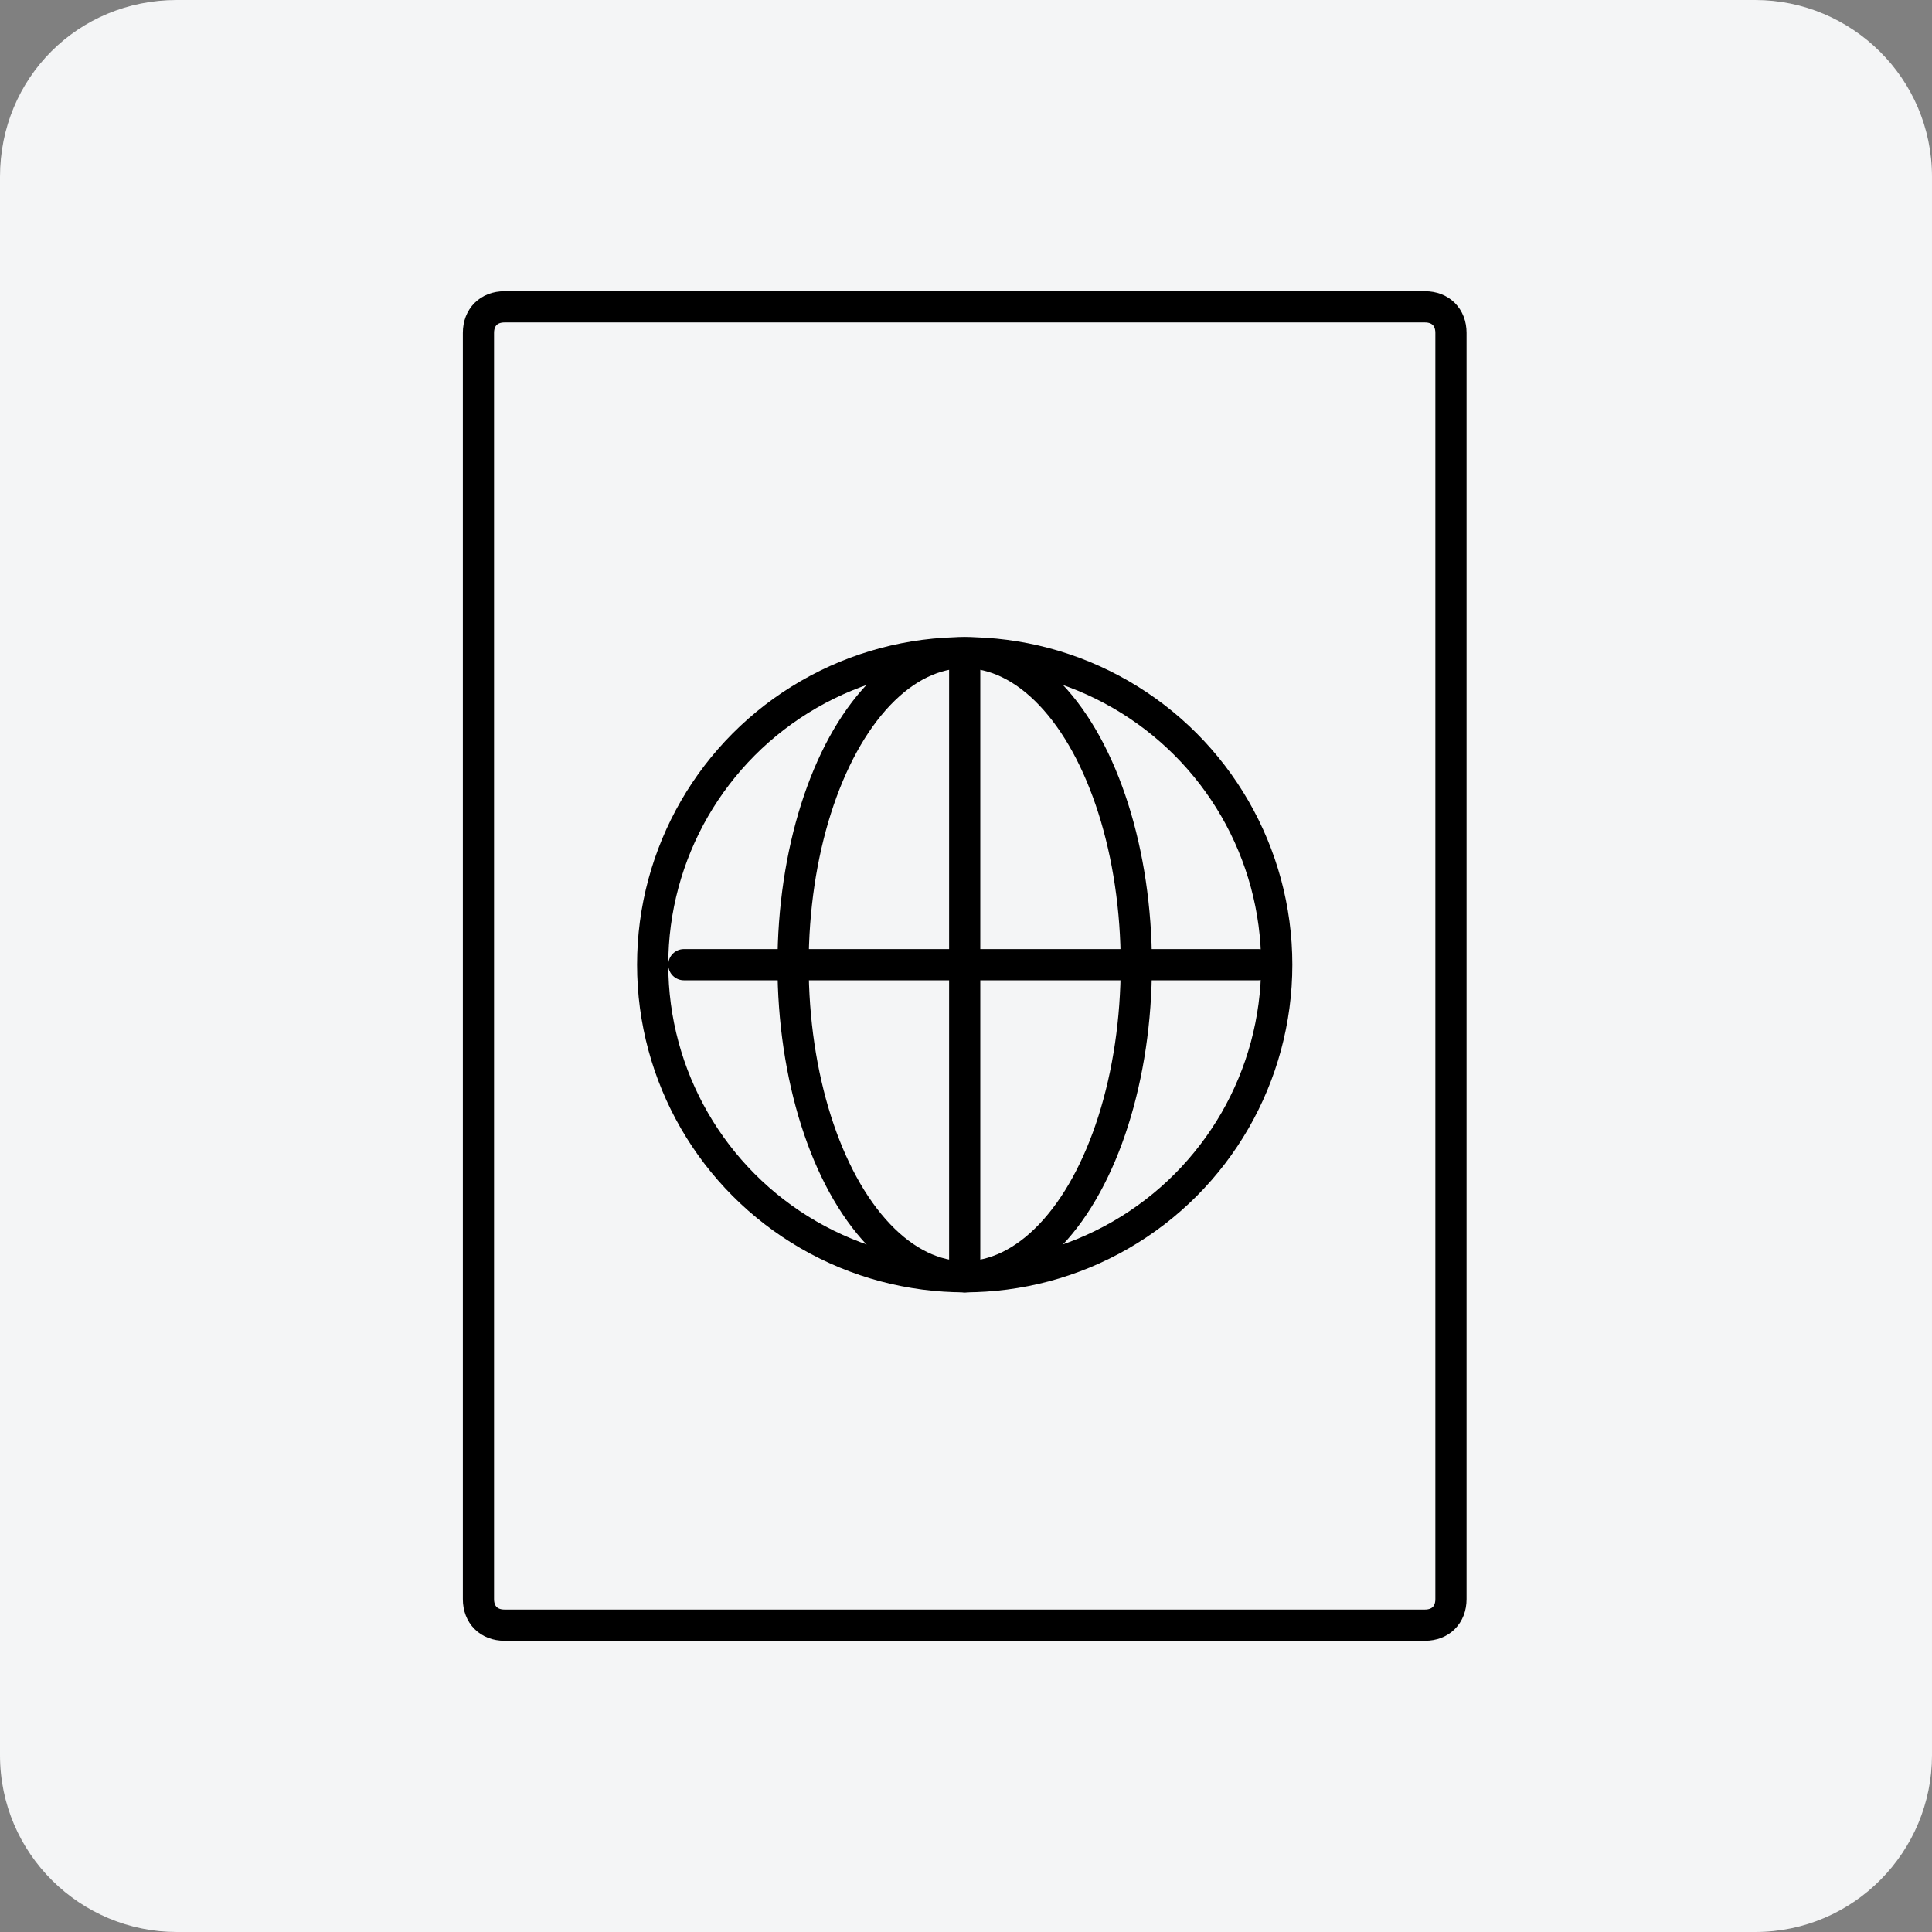
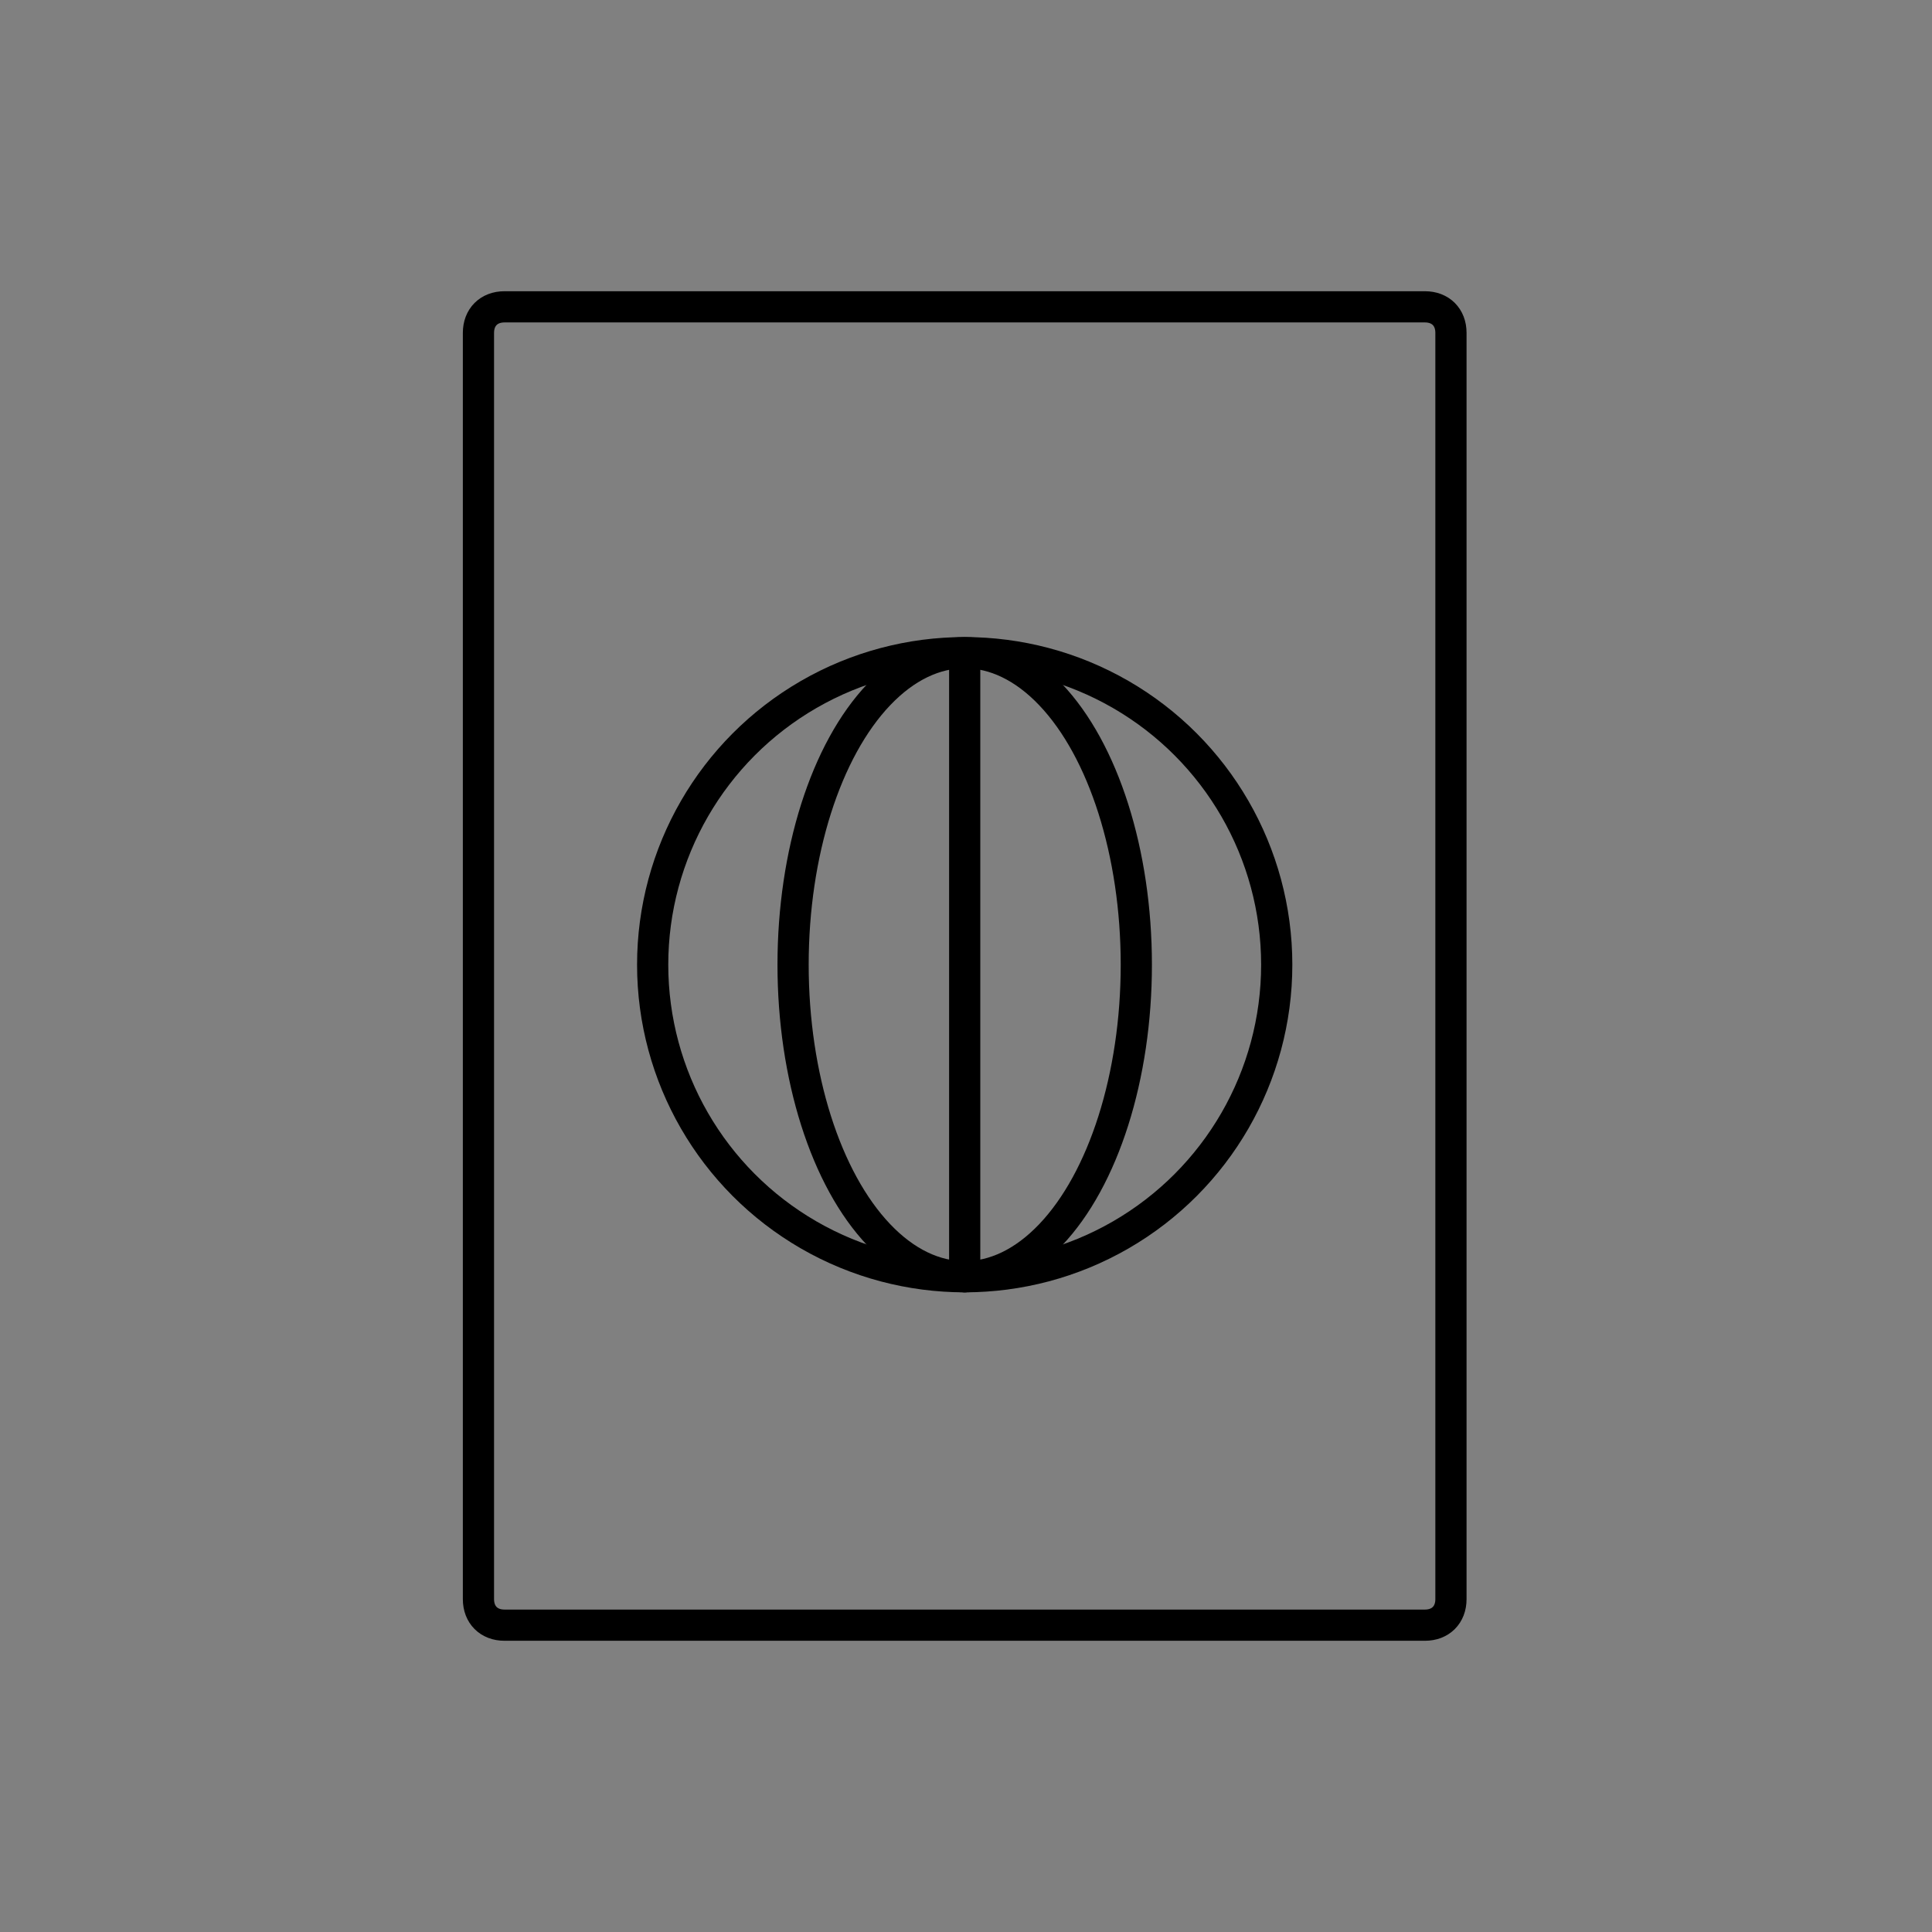
<svg xmlns="http://www.w3.org/2000/svg" version="1.1" id="Livello_1" x="0px" y="0px" viewBox="0 0 74.3 74.3" style="enable-background:new 0 0 74.3 74.3;" xml:space="preserve">
  <rect x="0" y="0" width="74.3" height="74.3" fill="#808080" stroke="none" />
  <style type="text/css">
	.st0{fill:#F4F5F6;}
	.st1{fill:none;stroke:#000000;stroke-width:1.2;stroke-linecap:round;stroke-linejoin:round;}
</style>
-   <path class="st0" d="M6.8,0h60.7c3.7,0,6.8,3,6.8,6.8v60.7c0,3.7-3,6.8-6.8,6.8H6.8c-3.7,0-6.8-3-6.8-6.8V6.8C0,3,3,0,6.8,0z" />
  <g>
    <path class="st1" d="M55.8,12.8v48.7c0,0.6-0.4,1-1,1H19.4c-0.6,0-1-0.4-1-1V12.8c0-0.6,0.4-1,1-1h35.4   C55.4,11.8,55.8,12.2,55.8,12.8z" />
    <circle class="st1" cx="37.1" cy="37.1" r="12" />
    <ellipse class="st1" cx="37.1" cy="37.1" rx="6.6" ry="12" />
-     <line class="st1" x1="48.4" y1="37.1" x2="26.3" y2="37.1" />
    <line class="st1" x1="37.1" y1="25.2" x2="37.1" y2="49.1" />
  </g>
</svg>